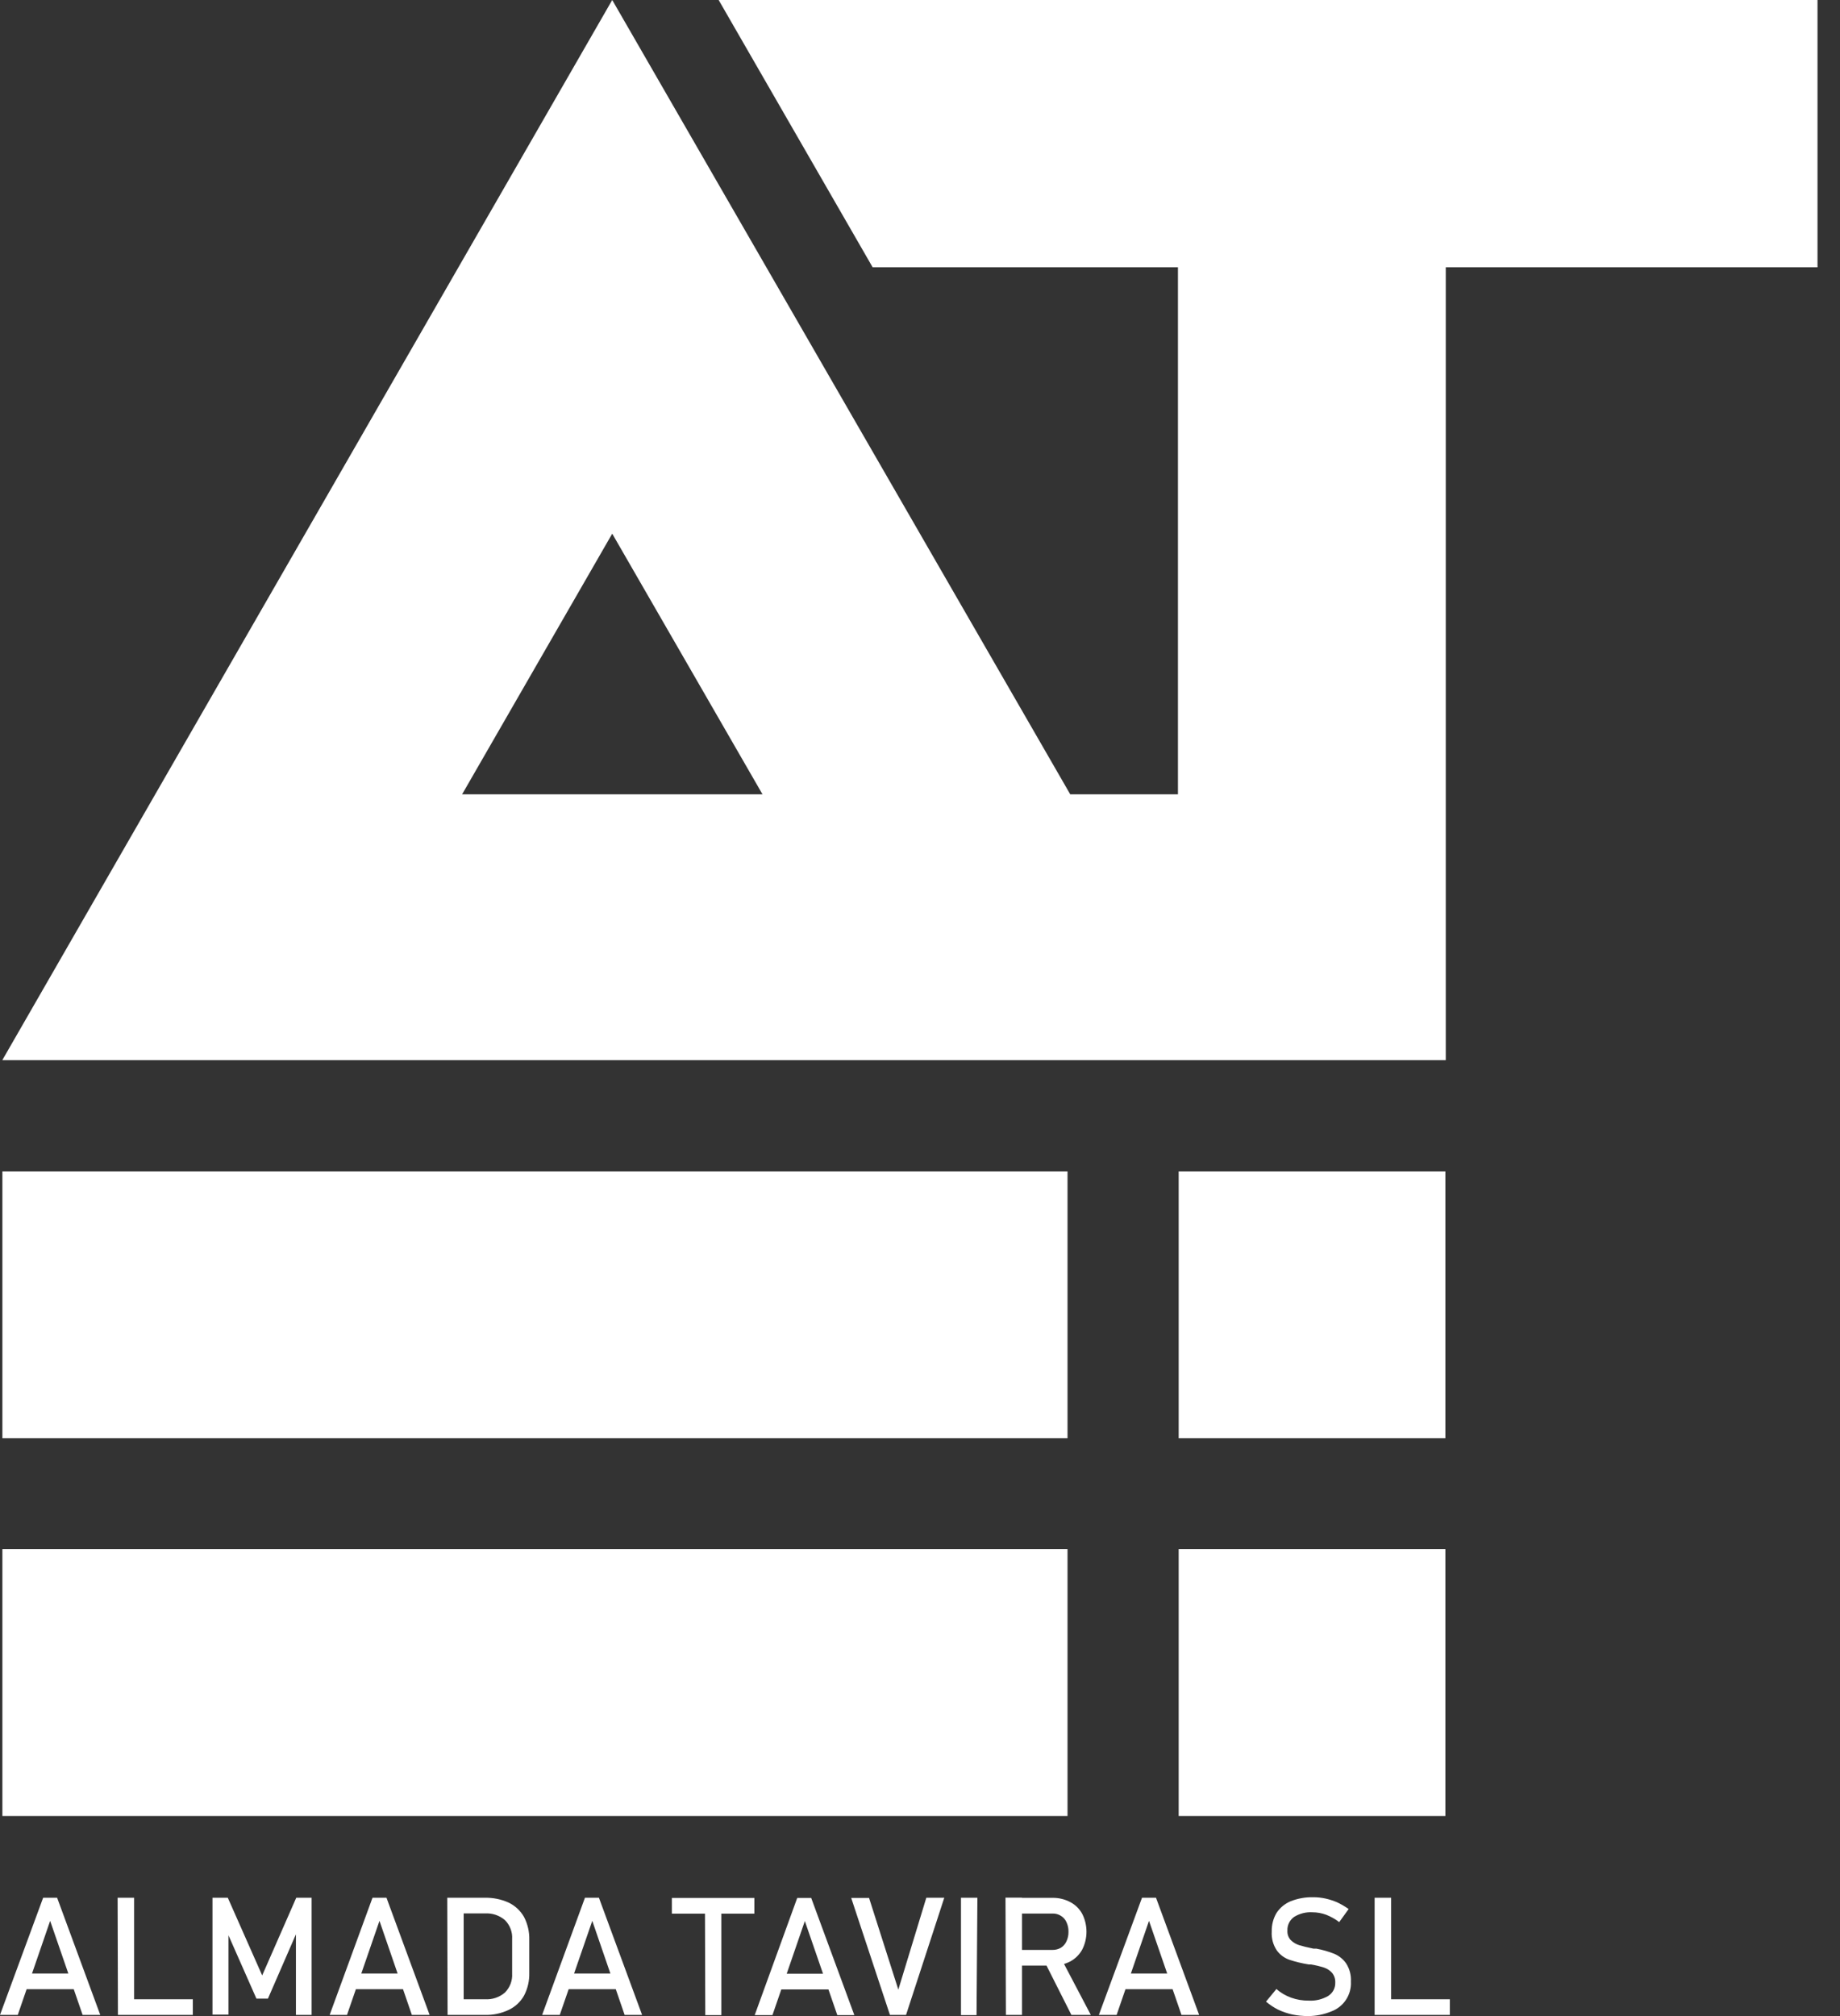
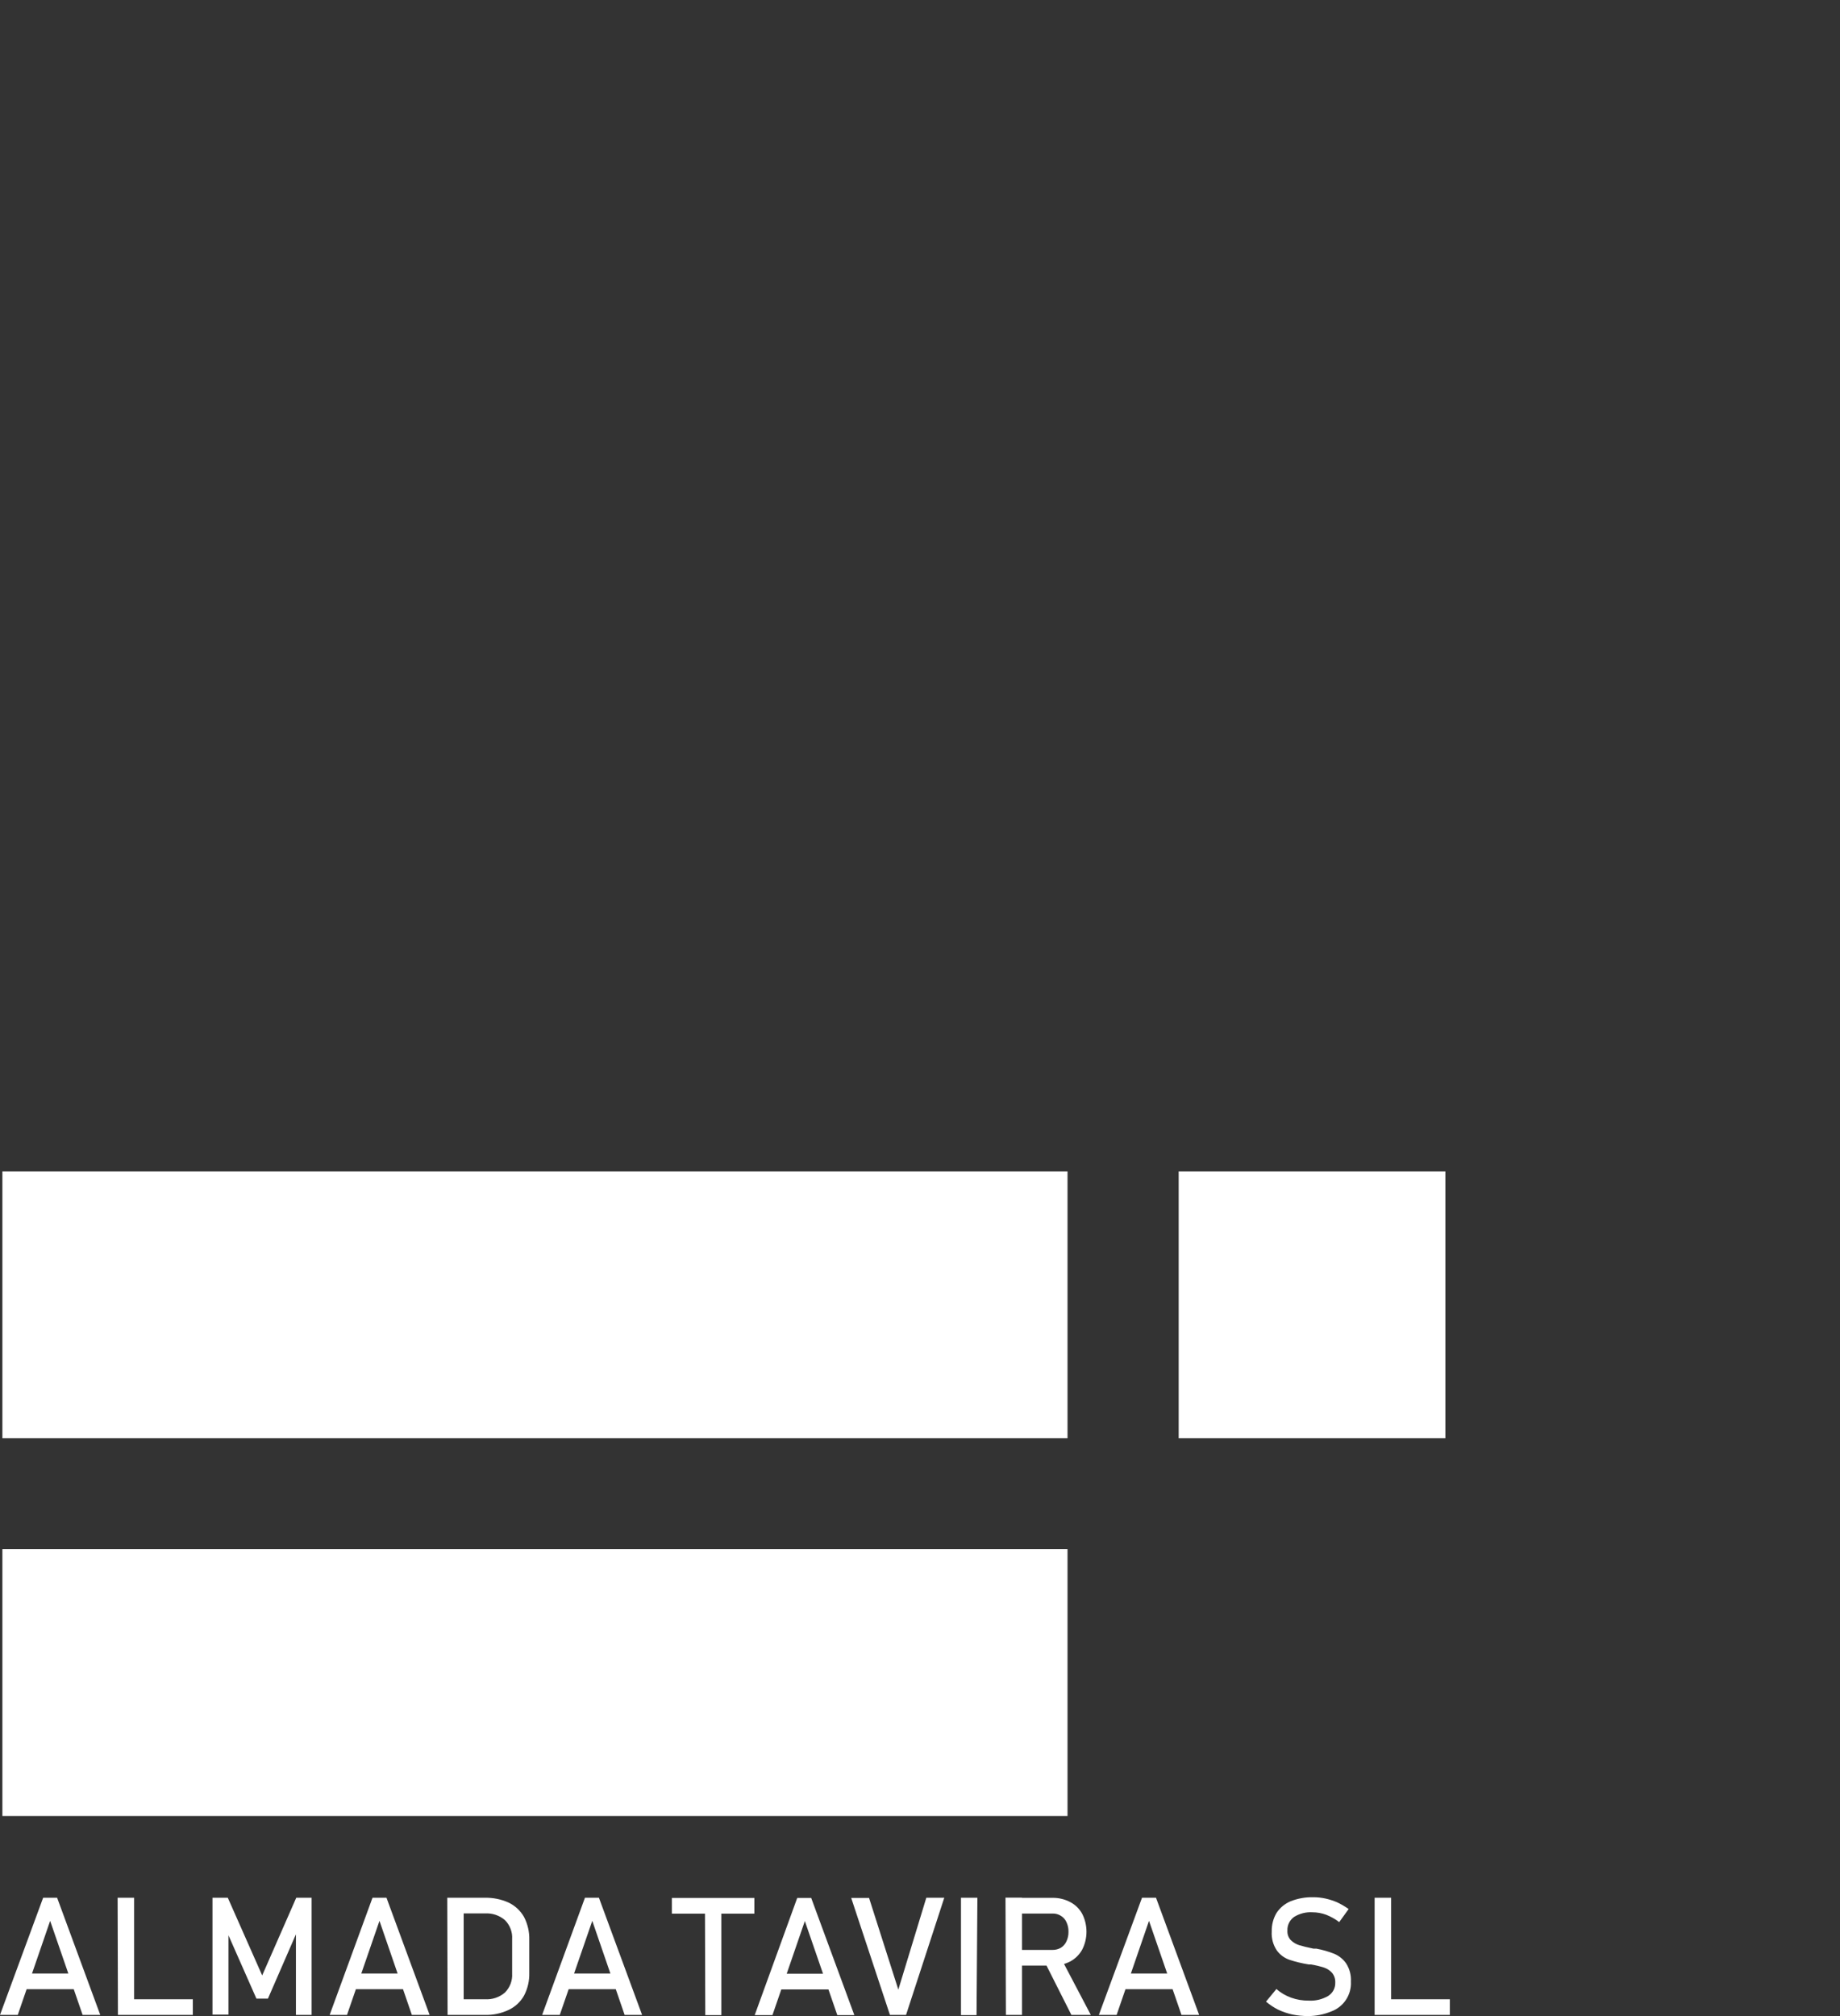
<svg xmlns="http://www.w3.org/2000/svg" width="63" height="69" viewBox="0 0 63 69" fill="none">
  <rect x="0" y="0" width="63" height="69" fill="#333333" stroke="none" />
  <g clip-path="url(#clip0_436_163)">
-     <path fill-rule="evenodd" clip-rule="evenodd" d="M20.962 18.265L15.822 27.186H26.108L20.962 18.265ZM20.962 0L36.644 27.186H40.332V9.147H29.878L24.606 0H62.23V9.147H49.502V36.283H0.079L20.962 0Z" fill="white" />
    <path d="M49.488 40.089H40.357V49.222H49.488V40.089Z" fill="white" />
-     <path d="M49.488 53.021H40.357V62.153H49.488V53.021Z" fill="white" />
    <path d="M47.349 68.424H49.641V68.961H47.349V68.424ZM47.066 64.951H47.631V68.961H47.066V64.951ZM44.799 69C44.614 69.001 44.429 68.983 44.248 68.946C44.081 68.909 43.919 68.854 43.765 68.782C43.615 68.707 43.475 68.614 43.347 68.506L43.704 68.073C43.851 68.205 44.023 68.305 44.209 68.371C44.4 68.439 44.602 68.473 44.806 68.471C45.041 68.485 45.275 68.429 45.478 68.31C45.554 68.261 45.617 68.194 45.659 68.115C45.701 68.035 45.721 67.945 45.718 67.855C45.724 67.735 45.686 67.617 45.611 67.523C45.535 67.438 45.439 67.375 45.332 67.34C45.185 67.294 45.036 67.258 44.885 67.233H44.849H44.809C44.587 67.198 44.369 67.145 44.155 67.076C43.982 67.017 43.831 66.907 43.722 66.761C43.591 66.569 43.528 66.338 43.543 66.106C43.537 65.883 43.594 65.662 43.708 65.469C43.826 65.29 43.996 65.151 44.194 65.069C44.439 64.973 44.7 64.927 44.963 64.933C45.106 64.932 45.249 64.948 45.389 64.979C45.522 65.009 45.653 65.051 45.779 65.105C45.918 65.17 46.051 65.248 46.176 65.337L45.854 65.784C45.715 65.678 45.562 65.593 45.4 65.53C45.253 65.477 45.098 65.449 44.942 65.448C44.718 65.434 44.495 65.49 44.305 65.609C44.232 65.662 44.173 65.732 44.134 65.813C44.094 65.894 44.076 65.984 44.08 66.074C44.076 66.133 44.084 66.192 44.103 66.249C44.123 66.304 44.154 66.356 44.194 66.399C44.276 66.481 44.377 66.541 44.488 66.575C44.606 66.611 44.767 66.65 44.974 66.693H45.013H45.045H45.074C45.282 66.732 45.486 66.79 45.682 66.868C45.847 66.937 45.988 67.051 46.09 67.197C46.209 67.382 46.266 67.6 46.254 67.82C46.266 68.04 46.207 68.258 46.085 68.443C45.963 68.627 45.786 68.767 45.578 68.843C45.331 68.944 45.066 68.998 44.799 69ZM38.307 67.544H40.414V68.081H38.307V67.544ZM39.101 64.951H39.581L41.058 68.961H40.453L39.341 65.741L38.232 68.961H37.624L39.101 64.951ZM35.765 67.14L36.326 67.015L37.349 68.961H36.684L35.765 67.14ZM34.427 64.947H34.992V68.961H34.441L34.427 64.947ZM34.674 66.736H36.04C36.14 66.737 36.239 66.711 36.326 66.661C36.41 66.607 36.476 66.53 36.516 66.439C36.563 66.337 36.587 66.226 36.584 66.113C36.587 66.001 36.563 65.889 36.516 65.788C36.477 65.697 36.41 65.621 36.326 65.57C36.24 65.516 36.141 65.488 36.04 65.491H34.692V64.954H36.036C36.249 64.95 36.46 65.001 36.648 65.101C36.821 65.192 36.963 65.333 37.056 65.505C37.151 65.694 37.2 65.902 37.2 66.113C37.2 66.325 37.151 66.533 37.056 66.721C36.962 66.894 36.82 67.035 36.648 67.129C36.46 67.226 36.251 67.275 36.04 67.272H34.692L34.674 66.736ZM33.436 68.968H32.903V64.951H33.465L33.436 68.968ZM29.145 64.958H29.756L30.758 68.095L31.716 64.951H32.331L31.022 68.961H30.471L29.145 64.958ZM26.502 67.551H28.608V68.088H26.523L26.502 67.551ZM27.296 64.958H27.775L29.252 68.968H28.669L27.557 65.748L26.448 68.968H25.84L27.296 64.958ZM23.004 64.958H25.829V65.494H23.004V64.958ZM24.137 65.287H24.699V68.968H24.148L24.137 65.287ZM19.241 67.544H21.352V68.081H19.241V67.544ZM20.028 64.951H20.507L21.985 68.961H21.387L20.279 65.741L19.166 68.961H18.562L20.028 64.951ZM15.314 64.951H15.876V68.961H15.325L15.314 64.951ZM15.697 68.424H16.602C16.852 68.441 17.099 68.359 17.289 68.195C17.373 68.11 17.439 68.008 17.482 67.896C17.524 67.784 17.543 67.664 17.535 67.544V66.367C17.543 66.247 17.525 66.127 17.482 66.015C17.44 65.903 17.374 65.801 17.289 65.716C17.099 65.553 16.852 65.471 16.602 65.487H15.708V64.951H16.595C16.879 64.944 17.162 65.001 17.421 65.119C17.64 65.226 17.822 65.397 17.943 65.609C18.067 65.85 18.129 66.118 18.122 66.389V67.523C18.129 67.792 18.068 68.06 17.943 68.299C17.823 68.513 17.639 68.684 17.417 68.789C17.16 68.91 16.879 68.969 16.595 68.961H15.708L15.697 68.424ZM11.956 67.544H14.063V68.081H11.967L11.956 67.544ZM12.754 64.951H13.233L14.71 68.961H14.102L12.993 65.741L11.881 68.961H11.287L12.754 64.951ZM10.143 64.951H10.669V68.961H10.132V65.959L10.161 66.135L9.174 68.403H8.78L7.797 66.178L7.822 65.949V68.95H7.275V64.951H7.8L8.977 67.609L10.143 64.951ZM4.31 68.424H6.602V68.961H4.32L4.31 68.424ZM4.027 64.951H4.592V68.961H4.038L4.027 64.951ZM0.68 67.544H2.79V68.081H0.68V67.544ZM1.477 64.951H1.956L3.433 68.961H2.829L1.717 65.741L0.608 68.961H0L1.477 64.951Z" fill="white" />
    <path d="M36.551 40.089H0.082V49.222H36.551V40.089Z" fill="white" />
    <path d="M36.551 53.021H0.082V62.153H36.551V53.021Z" fill="white" />
  </g>
  <defs>
    <clipPath id="clip0_436_163">
      <rect width="62.223" height="69" fill="white" />
    </clipPath>
  </defs>
</svg>